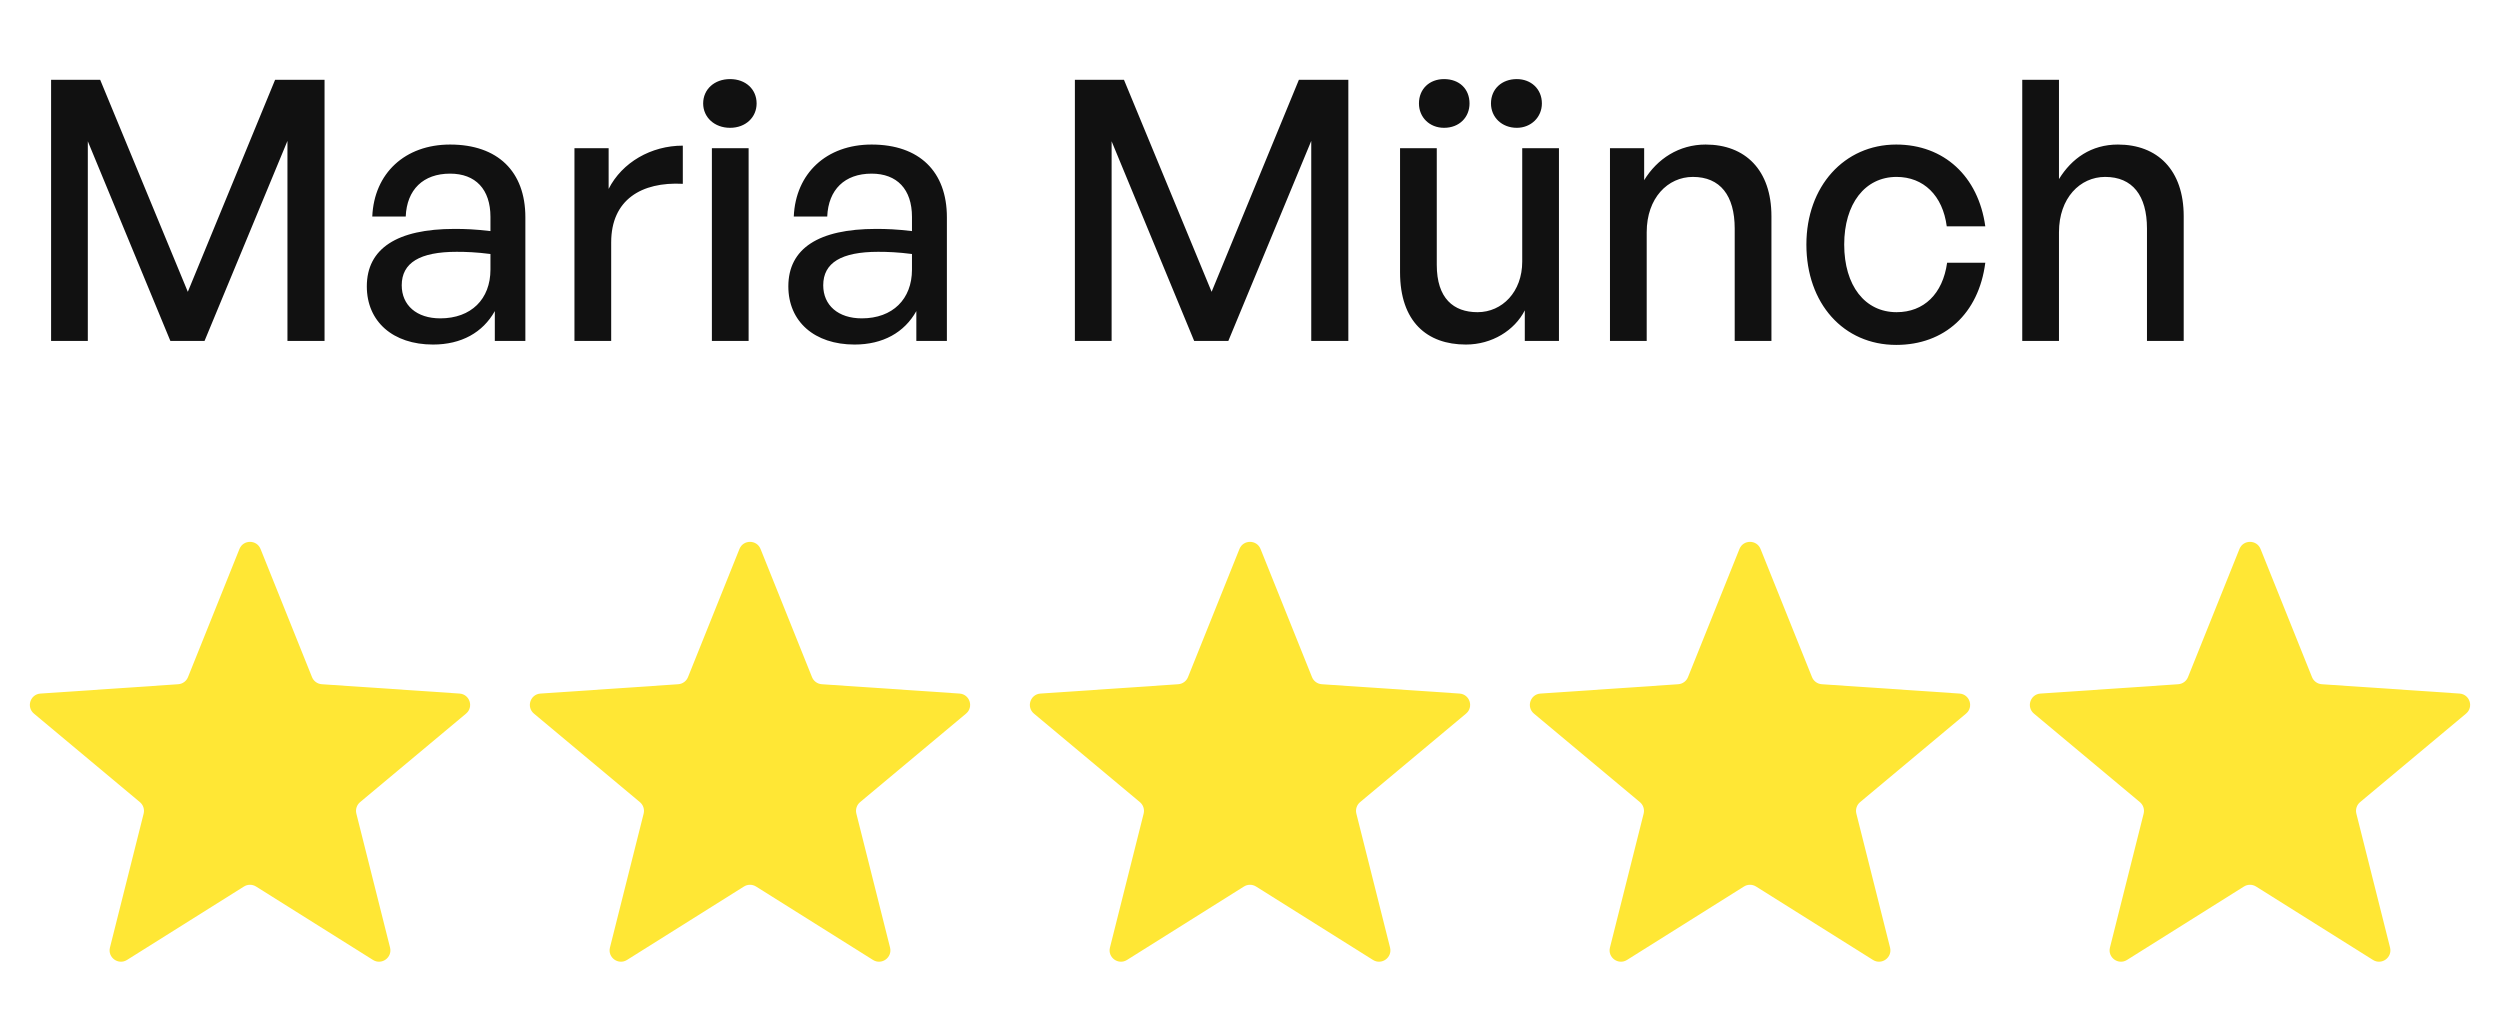
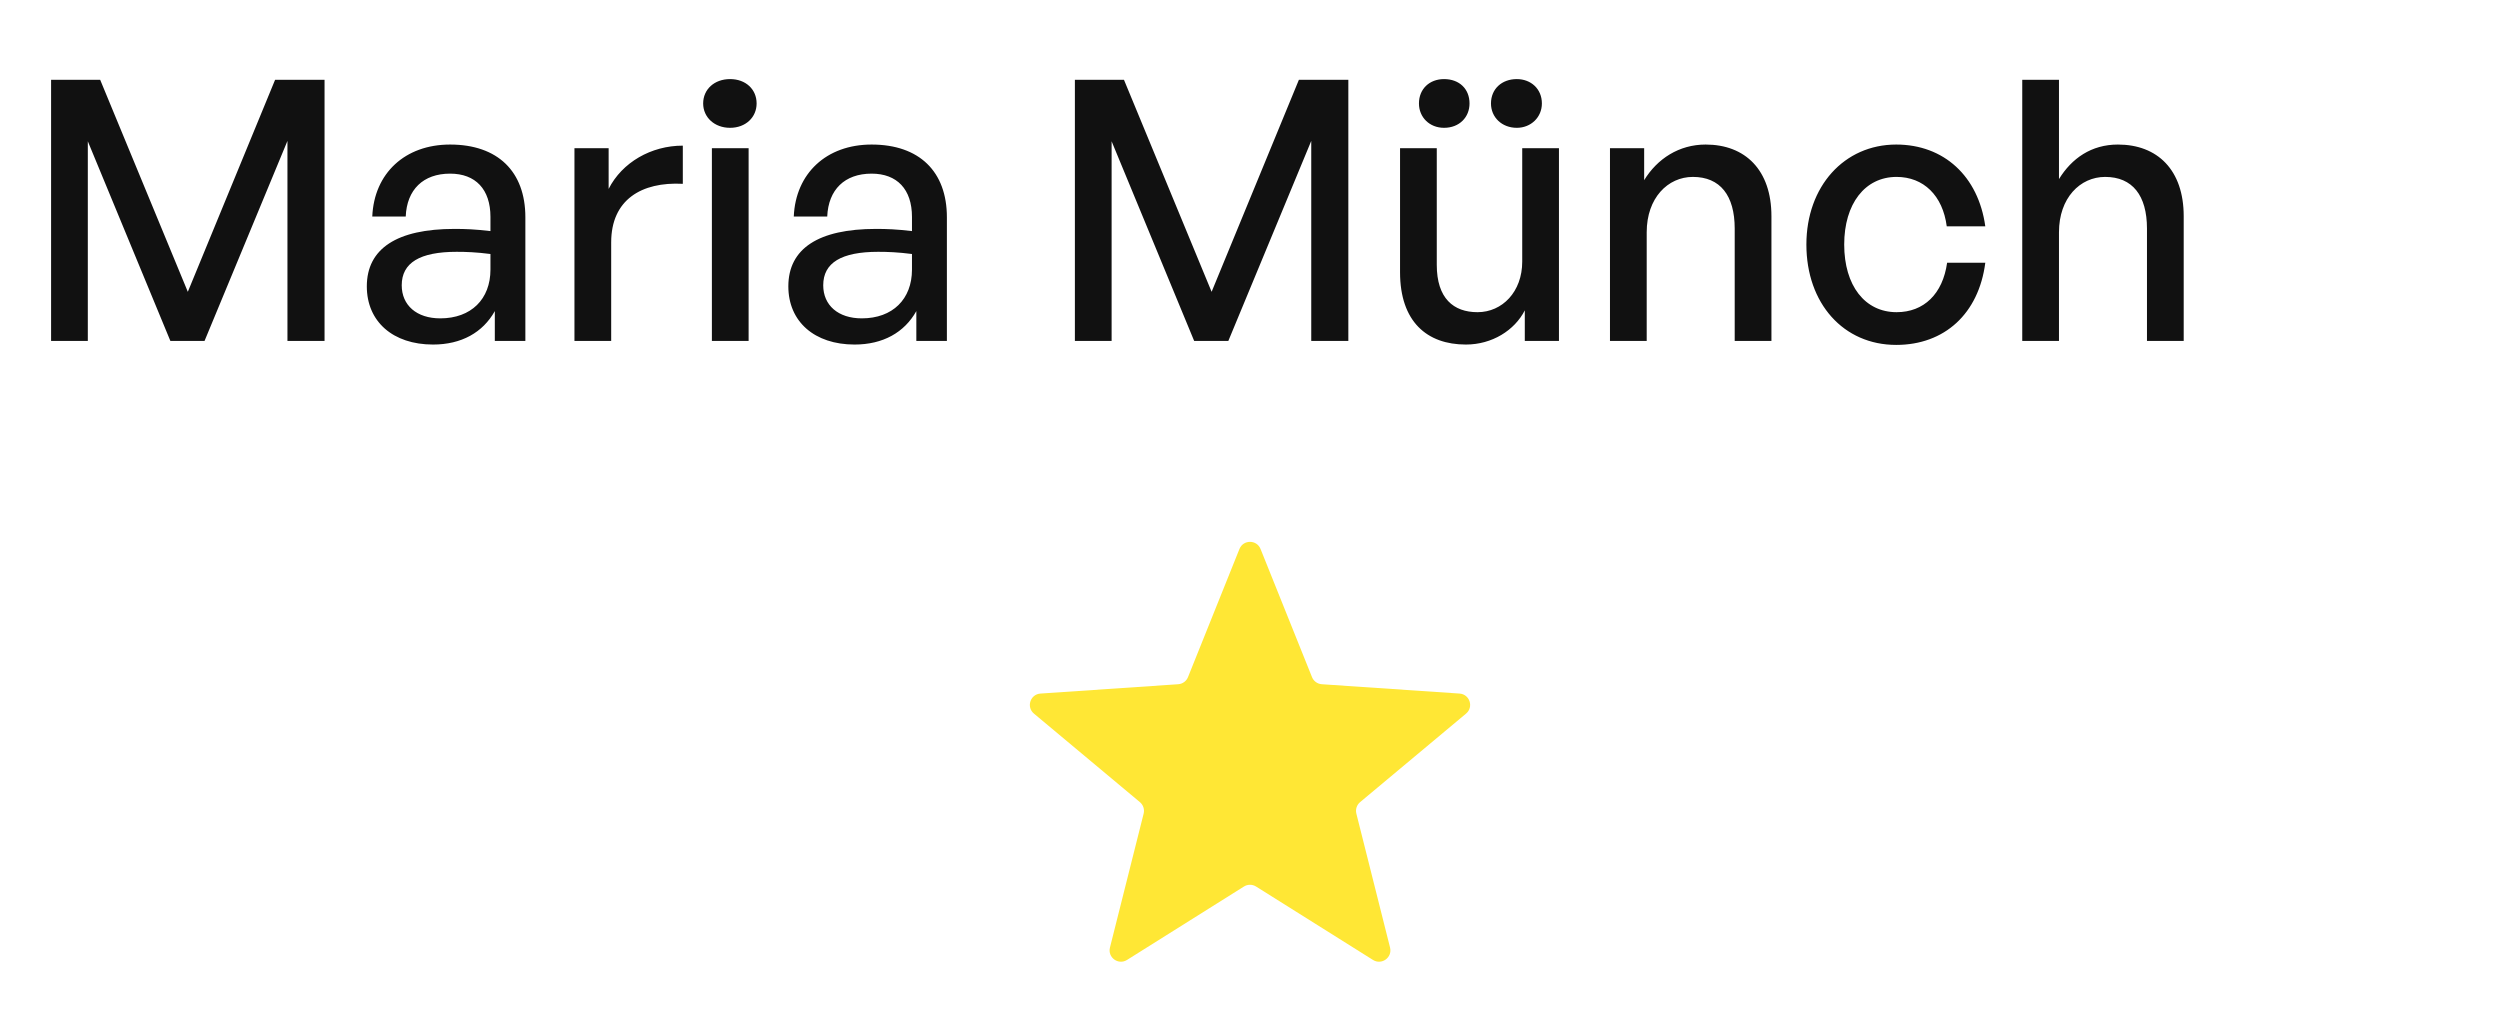
<svg xmlns="http://www.w3.org/2000/svg" width="110" height="45" viewBox="0 0 110 45" fill="none">
  <path d="M7.496 15L3.864 6.216V15H2.248V3.512H4.408L8.264 12.84L12.104 3.512H14.28V15H12.648V6.2L9 15H7.496ZM21.772 15V13.688C21.244 14.632 20.3 15.16 19.052 15.16C17.292 15.16 16.14 14.152 16.14 12.6C16.14 10.936 17.468 10.072 19.996 10.072C20.492 10.072 20.892 10.088 21.58 10.168V9.544C21.58 8.328 20.924 7.64 19.804 7.64C18.62 7.64 17.9 8.344 17.852 9.528H16.38C16.46 7.624 17.82 6.36 19.804 6.36C21.9 6.36 23.116 7.544 23.116 9.56V15H21.772ZM17.676 12.552C17.676 13.432 18.332 14.008 19.372 14.008C20.732 14.008 21.58 13.16 21.58 11.864V11.176C20.956 11.096 20.508 11.08 20.092 11.08C18.476 11.08 17.676 11.56 17.676 12.552ZM26.892 10.664V15H25.276V6.52H26.78V8.312C27.372 7.144 28.652 6.408 30.044 6.408V8.088C28.22 7.992 26.892 8.792 26.892 10.664ZM33.291 4.552C33.291 5.16 32.811 5.624 32.123 5.624C31.435 5.624 30.939 5.16 30.939 4.552C30.939 3.928 31.435 3.48 32.123 3.48C32.811 3.48 33.291 3.928 33.291 4.552ZM32.939 15H31.323V6.52H32.939V15ZM40.319 15V13.688C39.791 14.632 38.846 15.16 37.599 15.16C35.839 15.16 34.687 14.152 34.687 12.6C34.687 10.936 36.014 10.072 38.542 10.072C39.038 10.072 39.438 10.088 40.127 10.168V9.544C40.127 8.328 39.471 7.64 38.35 7.64C37.166 7.64 36.447 8.344 36.398 9.528H34.926C35.007 7.624 36.367 6.36 38.35 6.36C40.447 6.36 41.663 7.544 41.663 9.56V15H40.319ZM36.222 12.552C36.222 13.432 36.879 14.008 37.919 14.008C39.279 14.008 40.127 13.16 40.127 11.864V11.176C39.502 11.096 39.054 11.08 38.639 11.08C37.023 11.08 36.222 11.56 36.222 12.552ZM52.543 15L48.911 6.216V15H47.295V3.512H49.455L53.311 12.84L57.151 3.512H59.327V15H57.695V6.2L54.047 15H52.543ZM67.843 4.552C67.843 5.16 67.362 5.624 66.739 5.624C66.082 5.624 65.603 5.16 65.603 4.552C65.603 3.912 66.082 3.48 66.739 3.48C67.362 3.48 67.843 3.912 67.843 4.552ZM64.659 4.552C64.659 5.16 64.21 5.624 63.538 5.624C62.898 5.624 62.434 5.16 62.434 4.552C62.434 3.912 62.898 3.48 63.538 3.48C64.21 3.48 64.659 3.912 64.659 4.552ZM66.978 11.512V6.52H68.594V15H67.091V13.656C66.642 14.536 65.65 15.16 64.499 15.16C62.786 15.16 61.602 14.152 61.602 11.976V6.52H63.218V11.656C63.218 13.128 63.955 13.736 65.01 13.736C66.099 13.736 66.978 12.84 66.978 11.512ZM72.455 10.216V15H70.839V6.52H72.343V7.928C72.919 6.984 73.879 6.36 75.047 6.36C76.791 6.36 77.943 7.48 77.943 9.512V15H76.327V10.056C76.327 8.6 75.687 7.784 74.487 7.784C73.383 7.784 72.455 8.712 72.455 10.216ZM83.433 15.176C81.113 15.176 79.481 13.352 79.481 10.76C79.481 8.2 81.145 6.36 83.433 6.36C85.529 6.36 87.049 7.752 87.353 9.96H85.657C85.481 8.6 84.633 7.784 83.449 7.784C82.057 7.784 81.145 8.968 81.145 10.76C81.145 12.568 82.057 13.736 83.449 13.736C84.649 13.736 85.481 12.936 85.673 11.56H87.353C87.065 13.8 85.561 15.176 83.433 15.176ZM90.595 10.216V15H88.979V3.512H90.595V7.88C91.155 6.968 92.019 6.36 93.187 6.36C94.931 6.36 96.083 7.48 96.083 9.512V15H94.467V10.056C94.467 8.6 93.827 7.784 92.627 7.784C91.523 7.784 90.595 8.712 90.595 10.216Z" fill="#111111" />
-   <path d="M10.536 24.155C10.704 23.737 11.296 23.737 11.464 24.155L13.728 29.793C13.799 29.971 13.967 30.093 14.158 30.106L20.219 30.517C20.669 30.547 20.852 31.11 20.506 31.399L15.844 35.294C15.697 35.417 15.633 35.614 15.68 35.8L17.162 41.692C17.272 42.129 16.793 42.477 16.411 42.237L11.266 39.007C11.103 38.905 10.897 38.905 10.734 39.007L5.589 42.237C5.207 42.477 4.728 42.129 4.838 41.692L6.32 35.8C6.367 35.614 6.303 35.417 6.156 35.294L1.494 31.399C1.148 31.11 1.331 30.547 1.781 30.517L7.842 30.106C8.033 30.093 8.201 29.971 8.272 29.793L10.536 24.155Z" fill="#FFE735" />
-   <path d="M32.536 24.155C32.704 23.737 33.296 23.737 33.464 24.155L35.728 29.793C35.799 29.971 35.967 30.093 36.158 30.106L42.219 30.517C42.669 30.547 42.852 31.11 42.506 31.399L37.844 35.294C37.697 35.417 37.633 35.614 37.68 35.8L39.162 41.692C39.272 42.129 38.793 42.477 38.411 42.237L33.266 39.007C33.103 38.905 32.897 38.905 32.734 39.007L27.589 42.237C27.207 42.477 26.728 42.129 26.838 41.692L28.32 35.8C28.367 35.614 28.303 35.417 28.156 35.294L23.494 31.399C23.148 31.11 23.331 30.547 23.781 30.517L29.842 30.106C30.033 30.093 30.201 29.971 30.272 29.793L32.536 24.155Z" fill="#FFE735" />
  <path d="M54.536 24.155C54.704 23.737 55.296 23.737 55.464 24.155L57.728 29.793C57.799 29.971 57.967 30.093 58.158 30.106L64.219 30.517C64.669 30.547 64.852 31.11 64.506 31.399L59.844 35.294C59.697 35.417 59.633 35.614 59.68 35.8L61.162 41.692C61.272 42.129 60.793 42.477 60.411 42.237L55.266 39.007C55.103 38.905 54.897 38.905 54.734 39.007L49.589 42.237C49.207 42.477 48.728 42.129 48.838 41.692L50.32 35.8C50.367 35.614 50.303 35.417 50.156 35.294L45.494 31.399C45.148 31.11 45.331 30.547 45.781 30.517L51.842 30.106C52.033 30.093 52.201 29.971 52.272 29.793L54.536 24.155Z" fill="#FFE735" />
-   <path d="M76.536 24.155C76.704 23.737 77.296 23.737 77.464 24.155L79.728 29.793C79.799 29.971 79.967 30.093 80.158 30.106L86.219 30.517C86.669 30.547 86.852 31.11 86.506 31.399L81.844 35.294C81.697 35.417 81.633 35.614 81.68 35.8L83.162 41.692C83.272 42.129 82.793 42.477 82.411 42.237L77.266 39.007C77.103 38.905 76.897 38.905 76.734 39.007L71.589 42.237C71.207 42.477 70.728 42.129 70.838 41.692L72.32 35.8C72.367 35.614 72.303 35.417 72.156 35.294L67.494 31.399C67.148 31.11 67.331 30.547 67.781 30.517L73.842 30.106C74.033 30.093 74.201 29.971 74.272 29.793L76.536 24.155Z" fill="#FFE735" />
-   <path d="M98.536 24.155C98.704 23.737 99.296 23.737 99.464 24.155L101.728 29.793C101.799 29.971 101.967 30.093 102.158 30.106L108.219 30.517C108.669 30.547 108.852 31.11 108.506 31.399L103.844 35.294C103.697 35.417 103.633 35.614 103.68 35.8L105.162 41.692C105.272 42.129 104.793 42.477 104.411 42.237L99.266 39.007C99.103 38.905 98.897 38.905 98.734 39.007L93.589 42.237C93.207 42.477 92.728 42.129 92.838 41.692L94.32 35.8C94.367 35.614 94.303 35.417 94.156 35.294L89.494 31.399C89.148 31.11 89.331 30.547 89.781 30.517L95.842 30.106C96.033 30.093 96.201 29.971 96.272 29.793L98.536 24.155Z" fill="#FFE735" />
</svg>